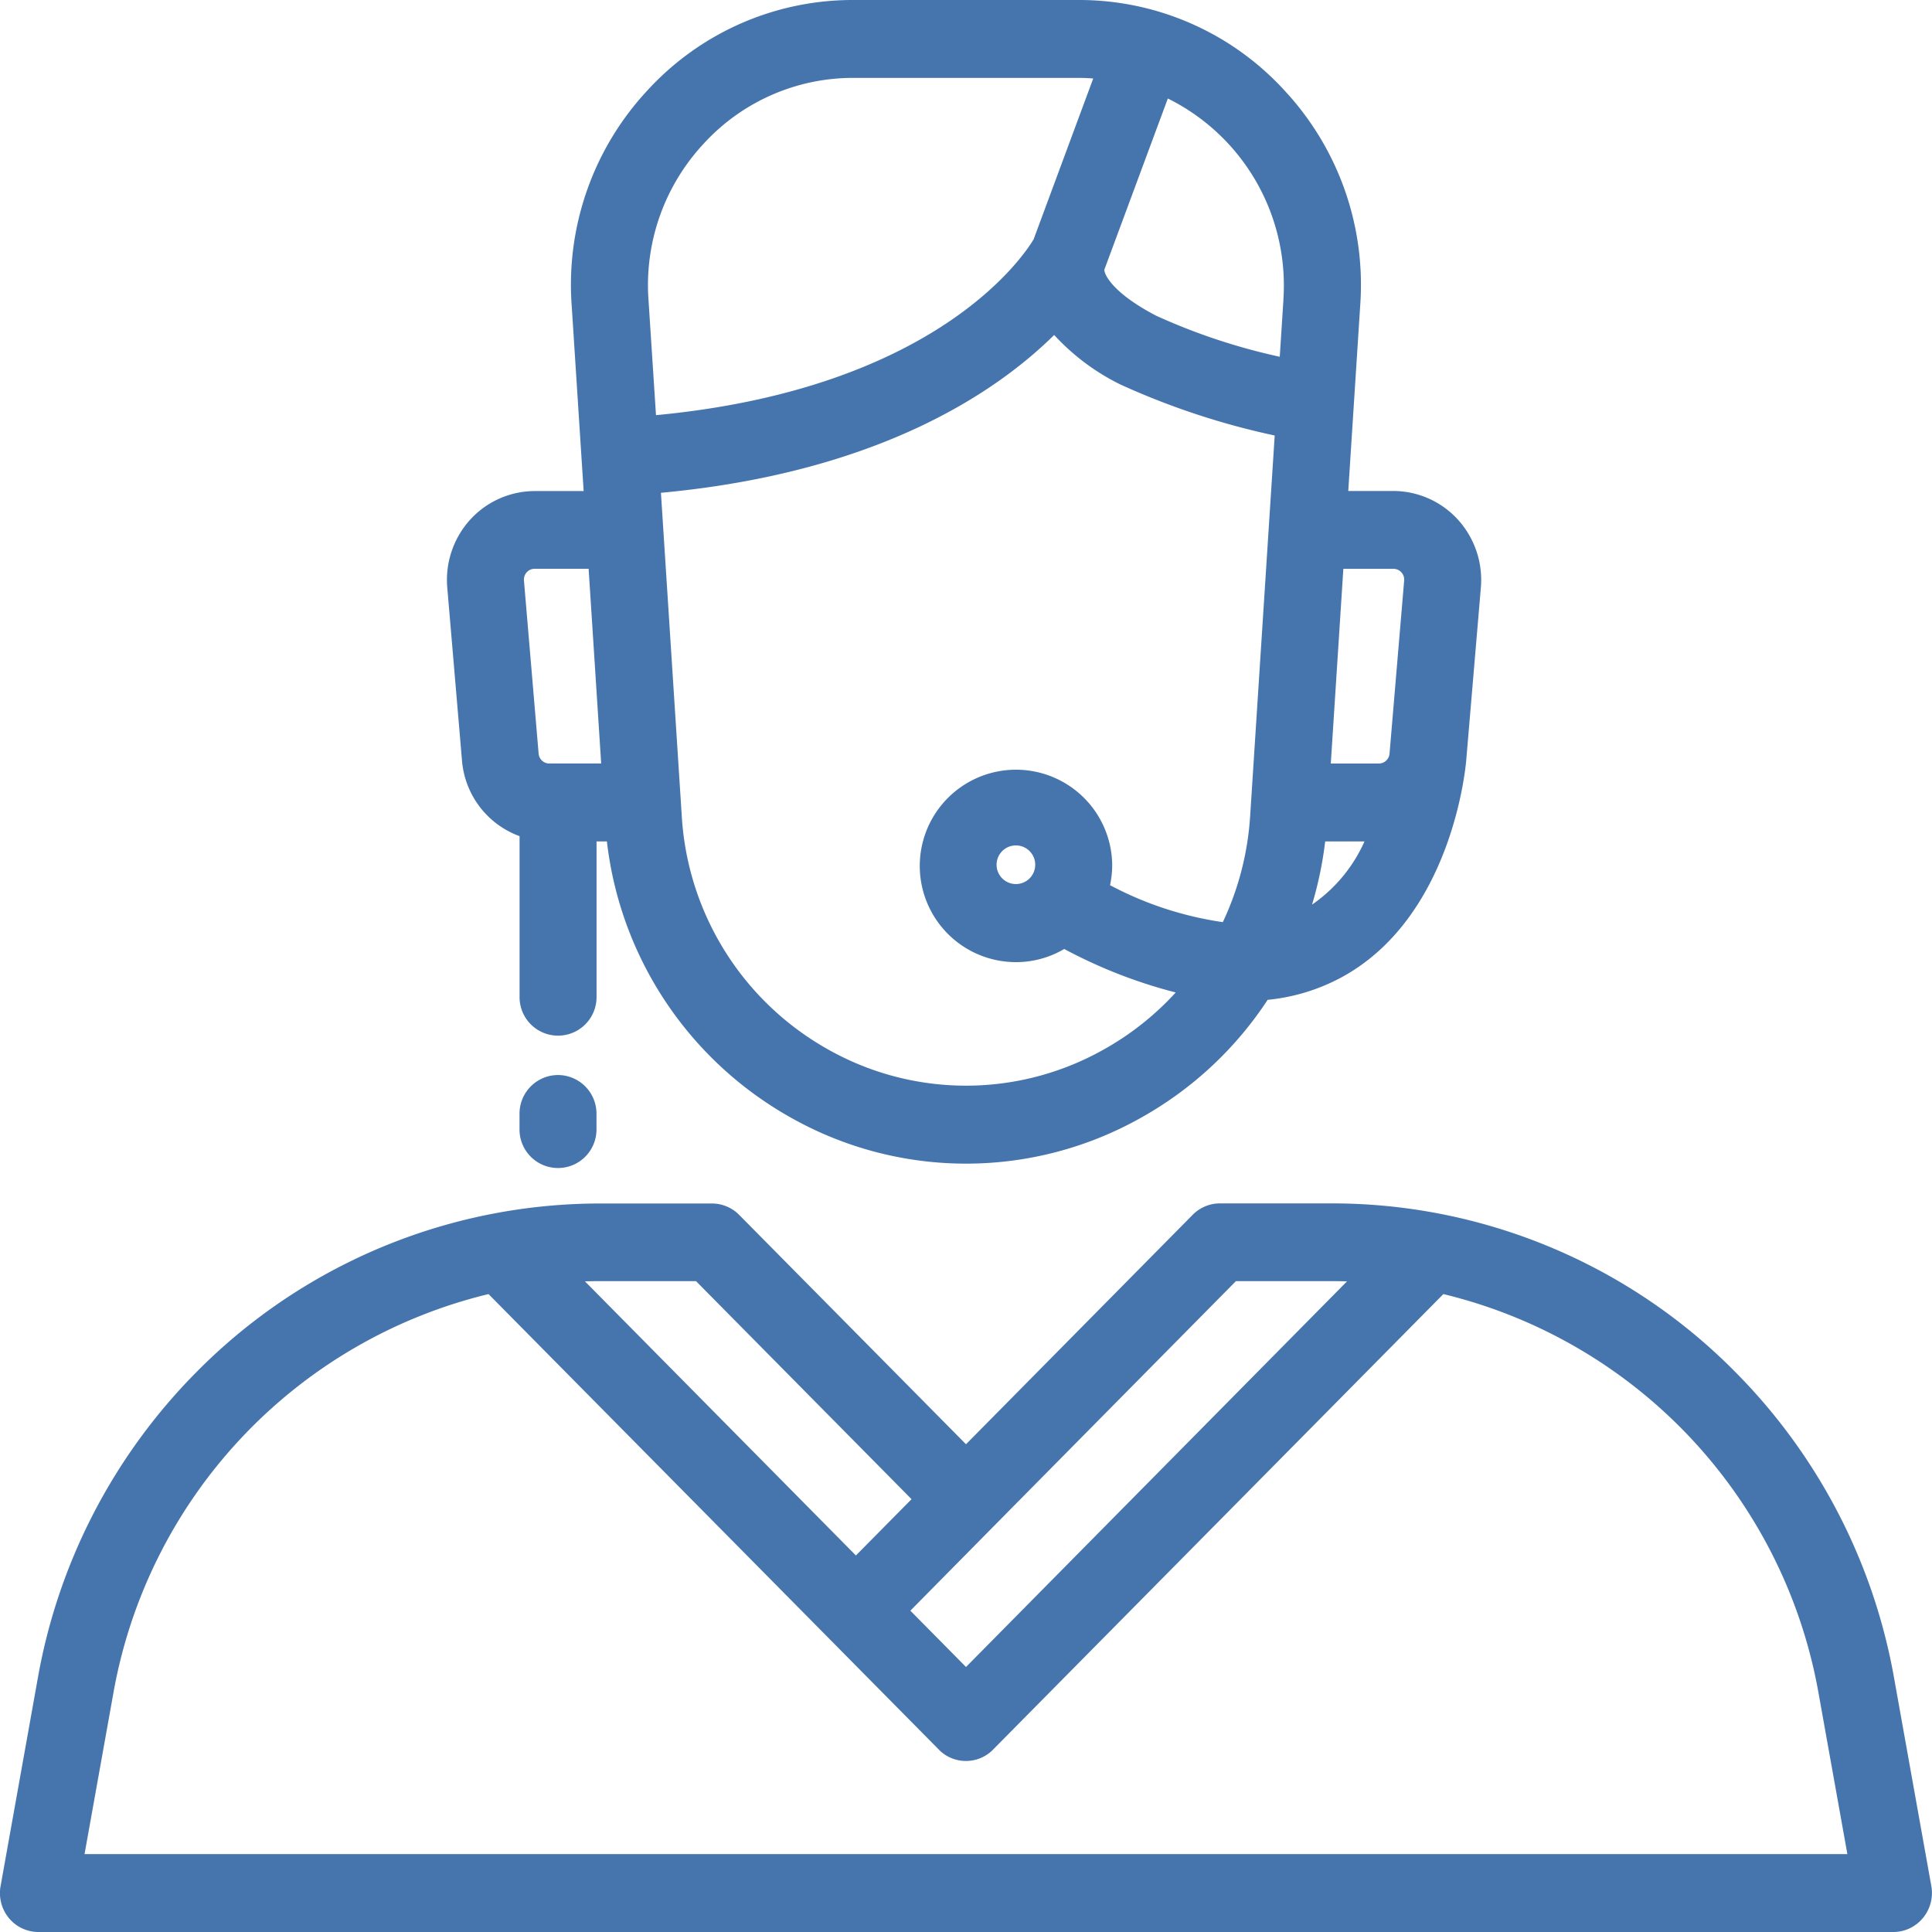
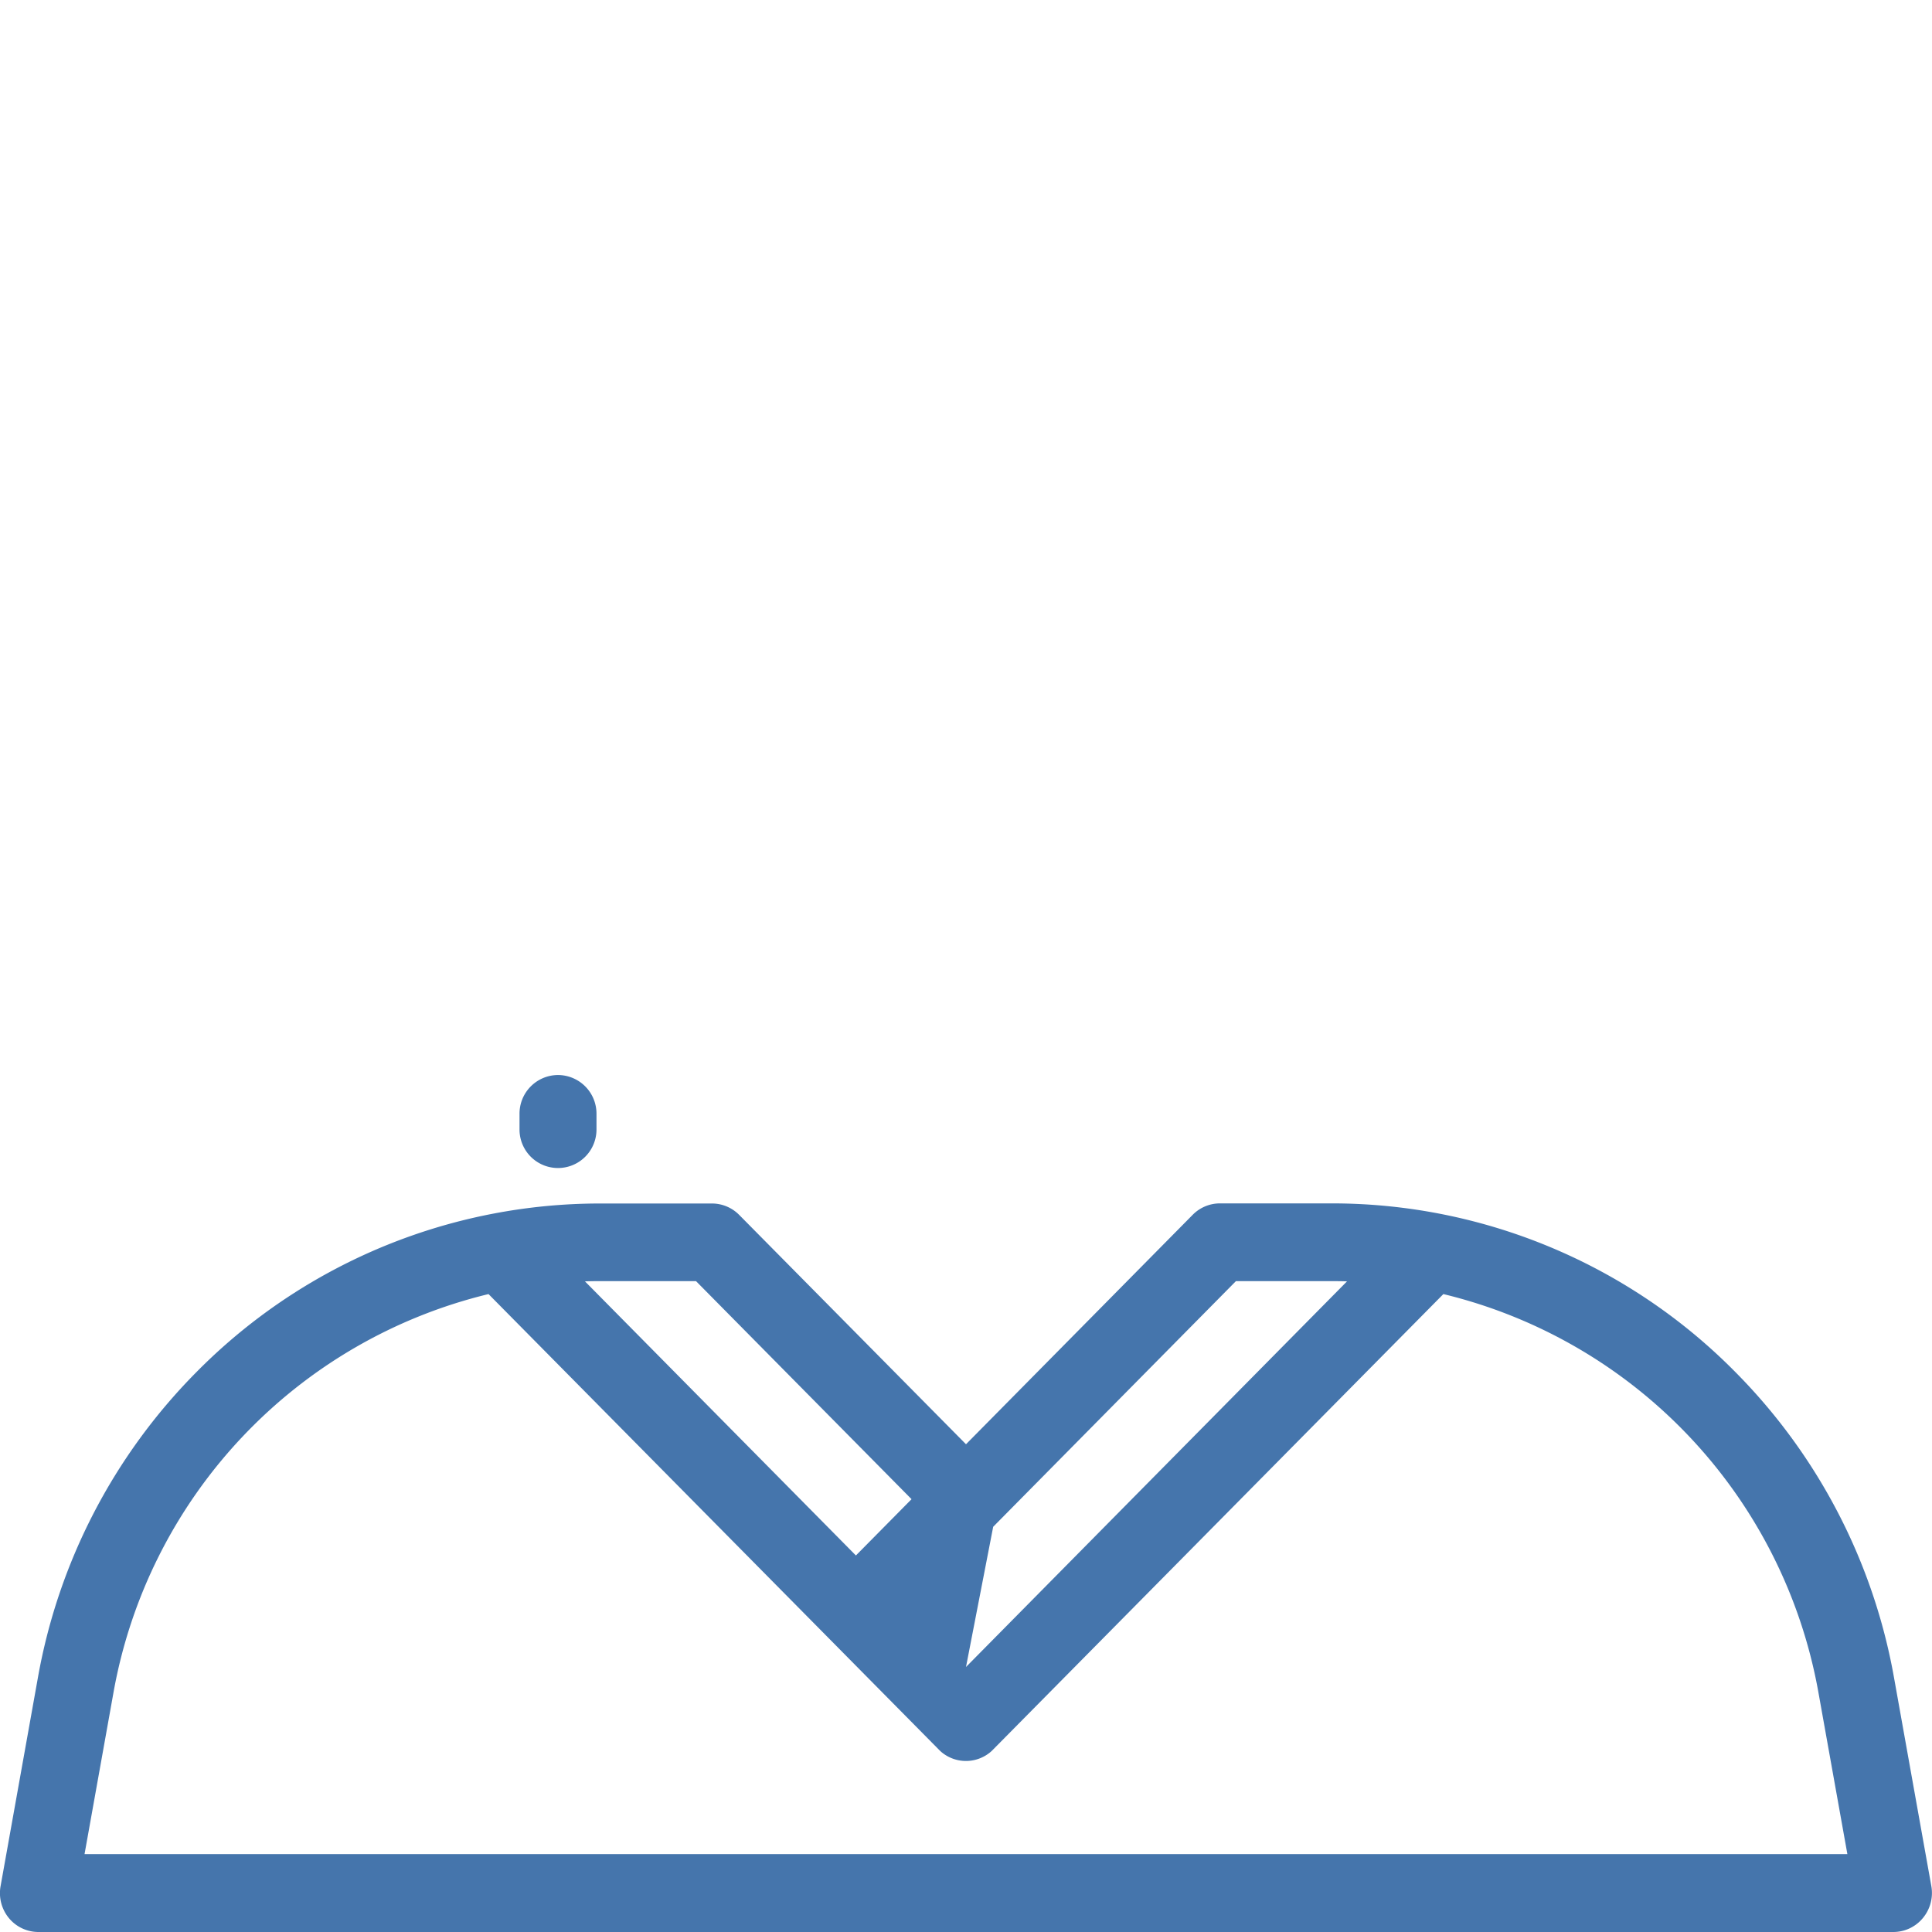
<svg xmlns="http://www.w3.org/2000/svg" viewBox="0 0 70 70">
  <defs>
    <style>.a{fill:#4575ac;}</style>
  </defs>
  <g transform="translate(0 -2.964)">
    <g transform="translate(16.194 2.964)">
      <g transform="translate(0 0)">
-         <path class="a" d="M155.088,21.795a3.172,3.172,0,0,0-2.343-1.042h-1.633l.194-3.014L151.547,14A10.329,10.329,0,0,0,148.8,6.24a10.083,10.083,0,0,0-7.471-3.276H133.19a10.083,10.083,0,0,0-7.471,3.276A10.329,10.329,0,0,0,122.973,14l.362,5.613.074,1.143h-1.773a3.172,3.172,0,0,0-2.343,1.042,3.249,3.249,0,0,0-.826,2.451L119,30.507a3.189,3.189,0,0,0,2.087,2.752v5.834a1.394,1.394,0,1,0,2.789,0V33.45h.375a13.2,13.2,0,0,0,6.695,10.024,12.911,12.911,0,0,0,12.634,0,13.156,13.156,0,0,0,4.611-4.284,7.089,7.089,0,0,0,2.667-.81c4.03-2.18,4.51-7.648,4.529-7.88h0l.53-6.254A3.249,3.249,0,0,0,155.088,21.795Zm-32.921,8.833a.391.391,0,0,1-.39-.362L121.246,24a.39.39,0,0,1,.1-.3.381.381,0,0,1,.288-.128h1.955l.455,7.054h-1.879Zm3.59-16.815a7.516,7.516,0,0,1,2-5.643,7.337,7.337,0,0,1,5.436-2.384h8.141c.181,0,.36.009.538.021l-2.16,5.828c-.349.587-3.518,5.41-13.682,6.371Zm21.8,18.721a10.558,10.558,0,0,1-.99,3.841,12.521,12.521,0,0,1-4.086-1.339,3.566,3.566,0,0,0,.078-.739,3.486,3.486,0,1,0-3.486,3.527,3.434,3.434,0,0,0,1.748-.477,17.943,17.943,0,0,0,4.04,1.576A10.377,10.377,0,0,1,142.234,41a10.164,10.164,0,0,1-9.946,0,10.4,10.4,0,0,1-5.324-8.468l-.755-11.713c7.854-.729,12.137-3.633,14.248-5.718a8.1,8.1,0,0,0,2.412,1.8,27.18,27.18,0,0,0,5.578,1.842ZM139.77,34.3a.7.7,0,1,1-.7-.705A.7.7,0,0,1,139.77,34.3Zm8.994-20.484-.134,2.074a22.155,22.155,0,0,1-4.482-1.489c-1.521-.795-1.864-1.452-1.873-1.654l0-.008,0-.006,2.3-6.2a7.559,7.559,0,0,1,4.187,7.279ZM149.8,35.74a13.467,13.467,0,0,0,.476-2.29H151.7A5.487,5.487,0,0,1,149.8,35.74Zm2.808-5.474a.391.391,0,0,1-.39.362h-1.739l.455-7.054h1.815a.38.38,0,0,1,.288.128.39.39,0,0,1,.1.3Z" transform="translate(-118.456 -2.964)" />
-       </g>
+         </g>
    </g>
    <g transform="translate(-0.001 46.565)">
      <g transform="translate(0)">
-         <path class="a" d="M69.976,342.92l-1.348-7.53a20.913,20.913,0,0,0-5.734-11.077,20.532,20.532,0,0,0-14.631-6.13H44.2a1.387,1.387,0,0,0-.986.413L35,326.91,26.782,318.6a1.387,1.387,0,0,0-.986-.413H21.735a20.577,20.577,0,0,0-3.84.363h0A20.537,20.537,0,0,0,7.1,324.313,20.914,20.914,0,0,0,1.369,335.39L.021,342.92a1.422,1.422,0,0,0,.3,1.156,1.388,1.388,0,0,0,1.07.506H68.6a1.388,1.388,0,0,0,1.07-.506A1.422,1.422,0,0,0,69.976,342.92ZM35.985,329.9l8.795-8.9h3.483q.271,0,.542.008L35,334.98l-2.016-2.04ZM21.735,321h3.483l7.809,7.9-2.016,2.04-9.817-9.932Q21.464,321,21.735,321ZM3.063,341.76l1.051-5.867A18.132,18.132,0,0,1,17.7,321.469l16.312,16.5a1.414,1.414,0,0,0,.106.1,1.382,1.382,0,0,0,1.76,0q.055-.045.106-.1l16.312-16.5a18.132,18.132,0,0,1,13.587,14.424l1.051,5.867Z" transform="translate(0.001 -318.183)" />
+         <path class="a" d="M69.976,342.92l-1.348-7.53a20.913,20.913,0,0,0-5.734-11.077,20.532,20.532,0,0,0-14.631-6.13H44.2a1.387,1.387,0,0,0-.986.413L35,326.91,26.782,318.6a1.387,1.387,0,0,0-.986-.413H21.735a20.577,20.577,0,0,0-3.84.363h0A20.537,20.537,0,0,0,7.1,324.313,20.914,20.914,0,0,0,1.369,335.39L.021,342.92a1.422,1.422,0,0,0,.3,1.156,1.388,1.388,0,0,0,1.07.506H68.6a1.388,1.388,0,0,0,1.07-.506A1.422,1.422,0,0,0,69.976,342.92ZM35.985,329.9l8.795-8.9h3.483q.271,0,.542.008L35,334.98ZM21.735,321h3.483l7.809,7.9-2.016,2.04-9.817-9.932Q21.464,321,21.735,321ZM3.063,341.76l1.051-5.867A18.132,18.132,0,0,1,17.7,321.469l16.312,16.5a1.414,1.414,0,0,0,.106.1,1.382,1.382,0,0,0,1.76,0q.055-.045.106-.1l16.312-16.5a18.132,18.132,0,0,1,13.587,14.424l1.051,5.867Z" transform="translate(0.001 -318.183)" />
      </g>
    </g>
    <g transform="translate(18.823 41.914)">
      <path class="a" d="M139.083,284.558a1.4,1.4,0,0,0-1.394,1.411v.564a1.394,1.394,0,1,0,2.789,0v-.564A1.4,1.4,0,0,0,139.083,284.558Z" transform="translate(-137.689 -284.558)" />
    </g>
  </g>
</svg>